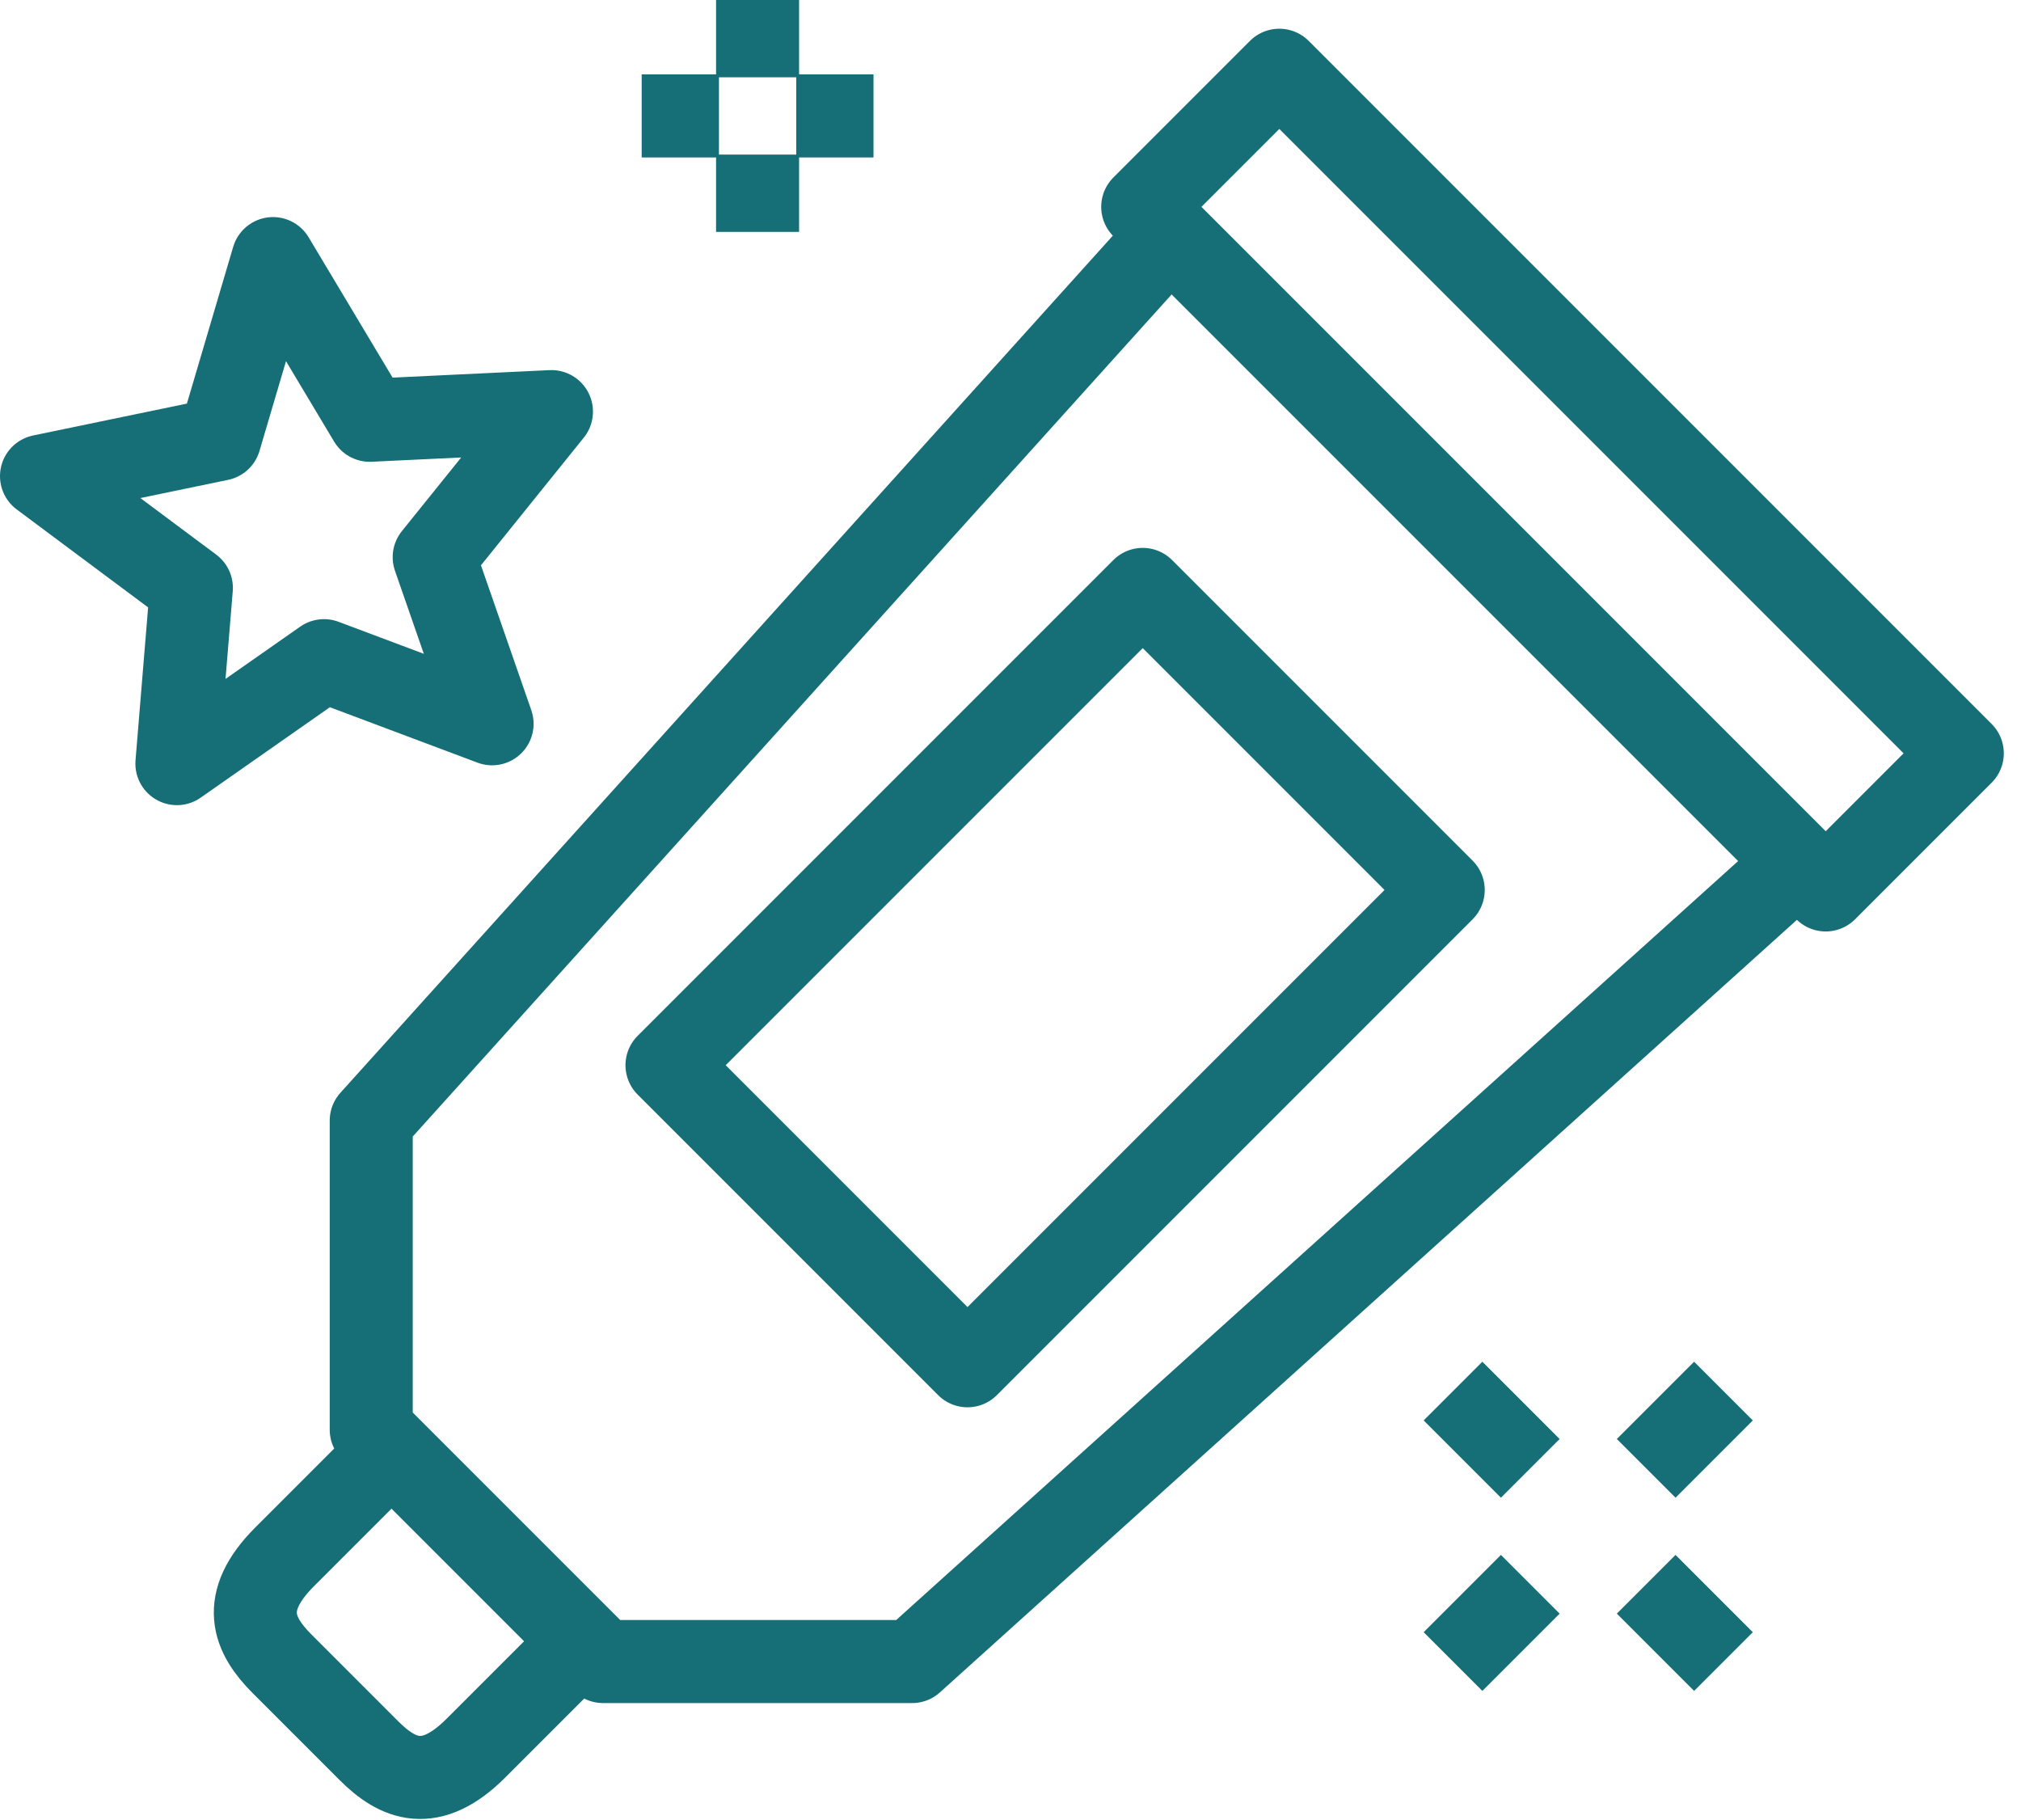
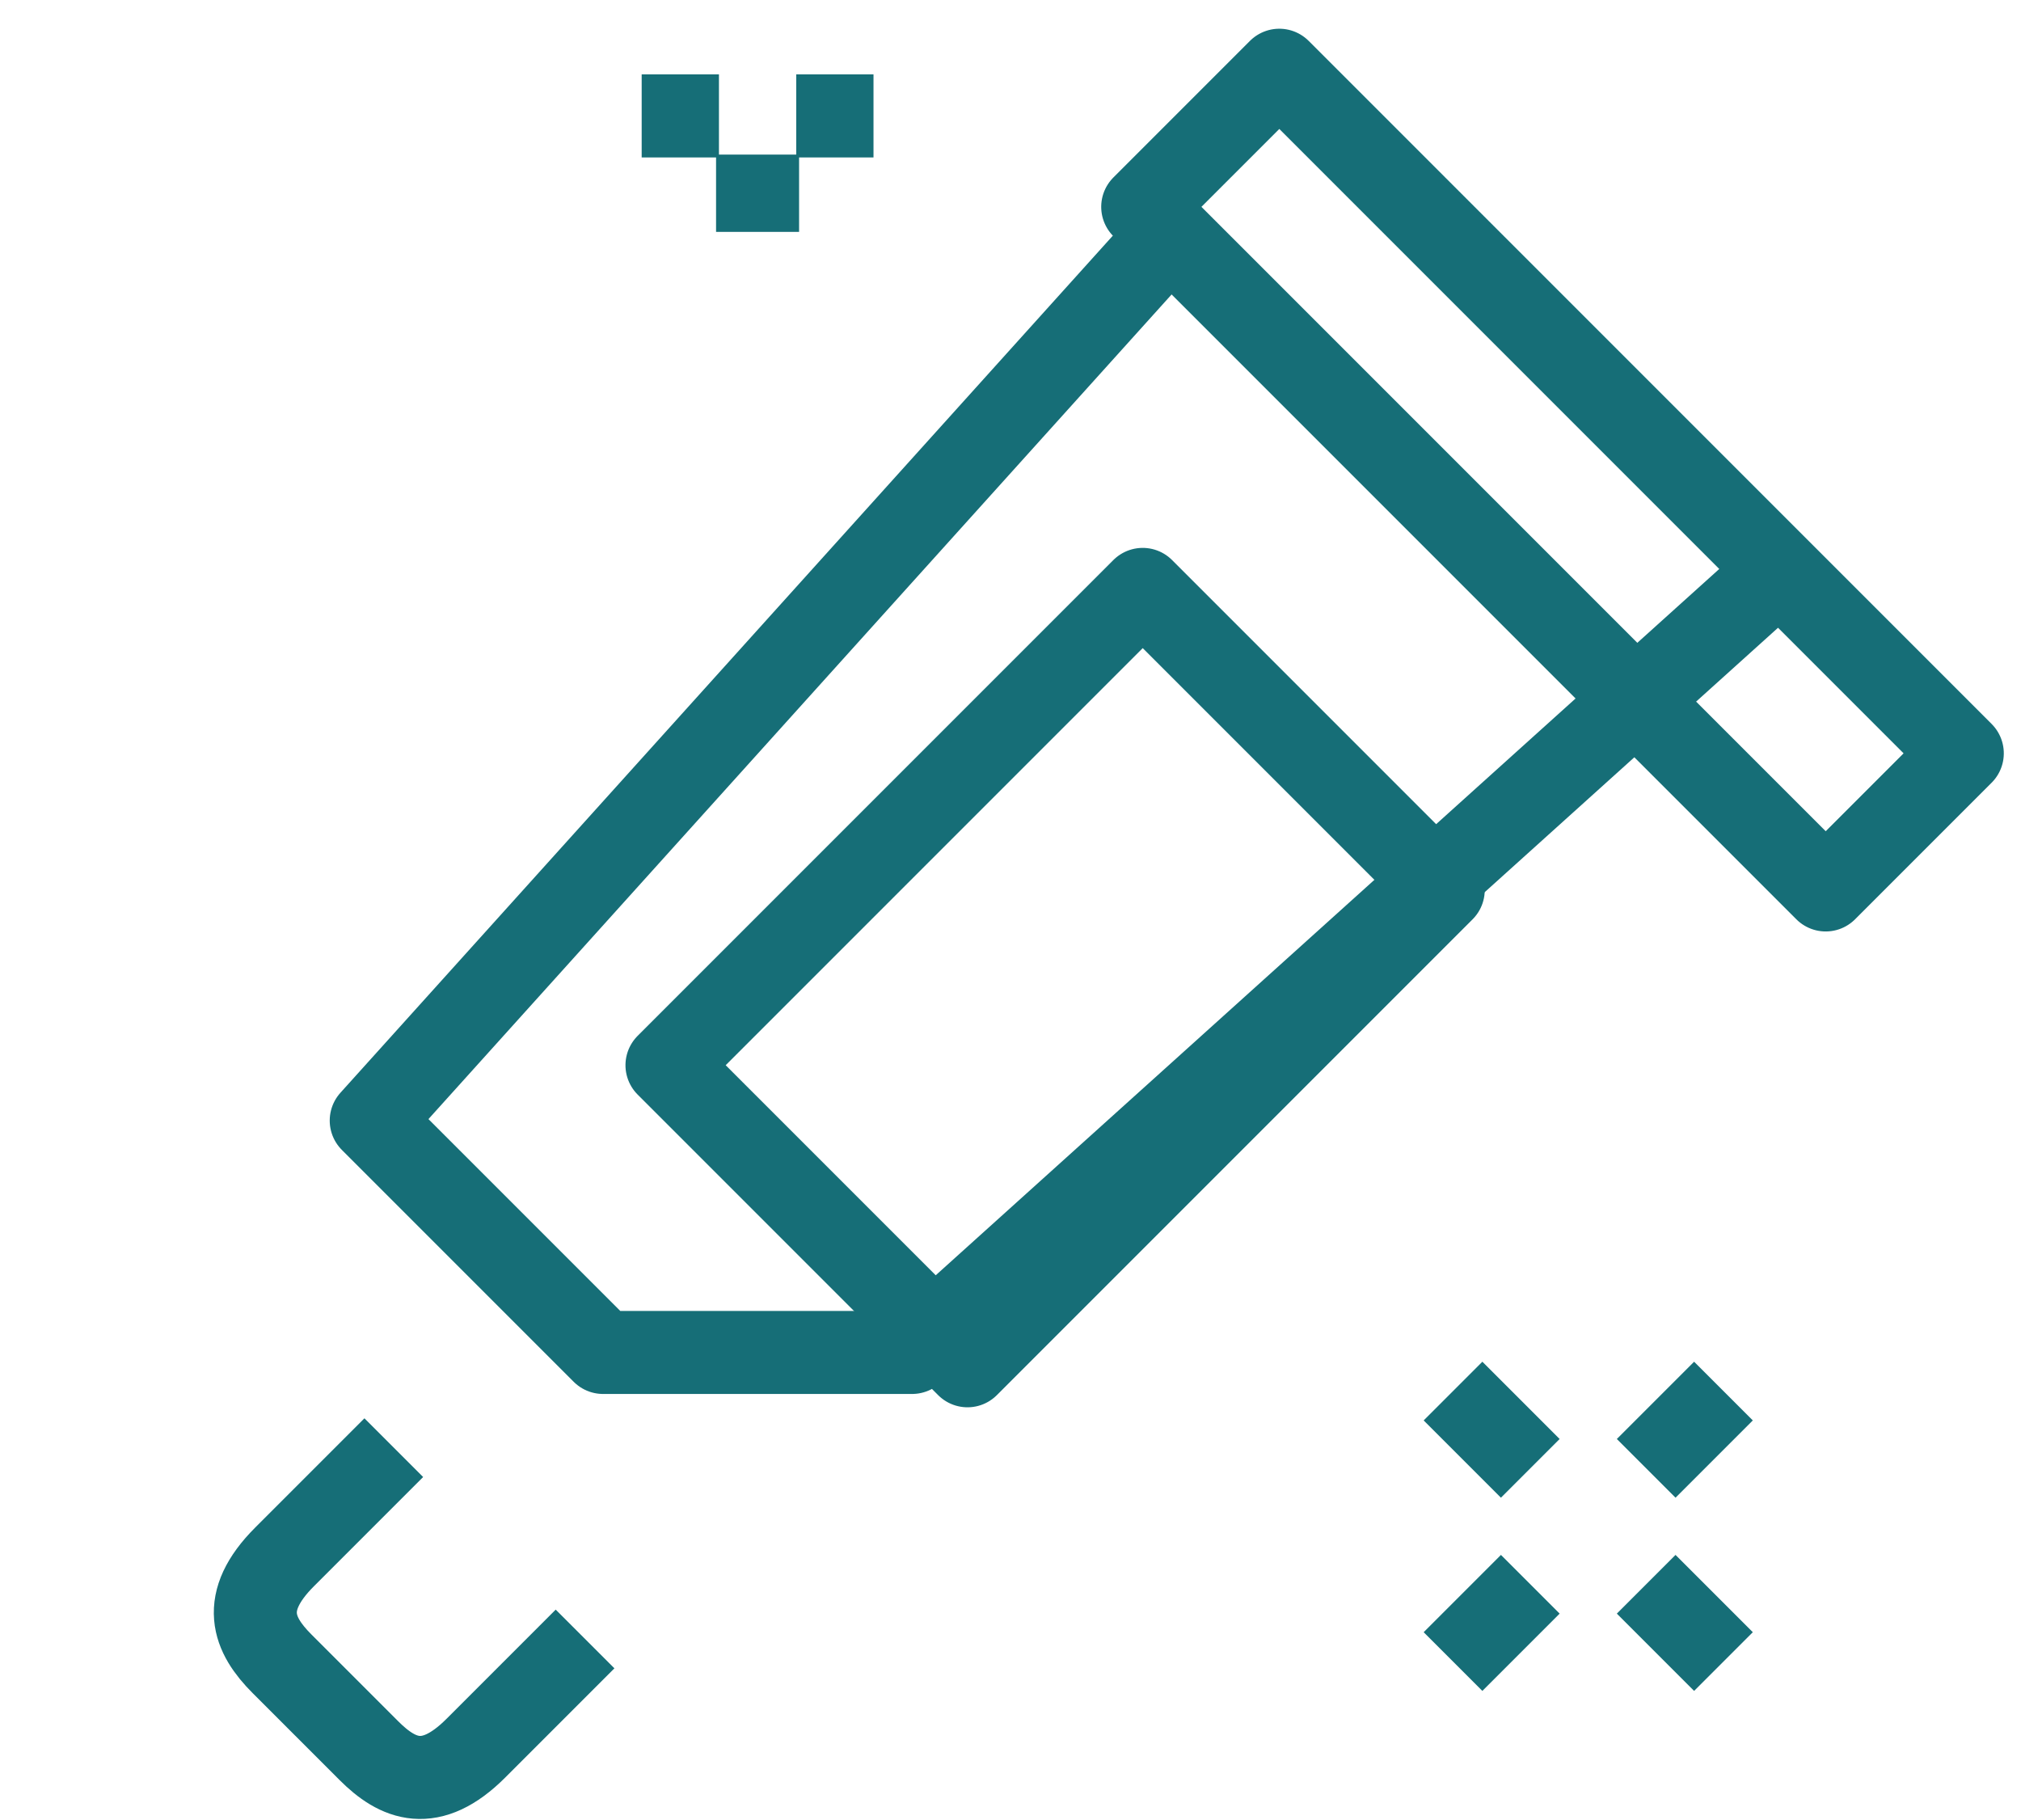
<svg xmlns="http://www.w3.org/2000/svg" width="60.859" height="54.806" viewBox="0 0 60.859 54.806">
  <g id="gain_icon_01" transform="translate(1.25)">
    <g id="Group_1477" data-name="Group 1477" transform="translate(6.439 2.115)">
-       <path id="Path_28985" data-name="Path 28985" d="M236.055,294.061,212,320.749v9.307l6.981,6.981h9.307l26.688-24.054" transform="translate(-208.51 -289.125)" fill="rgba(0,0,0,0)" stroke="#166e77" stroke-linejoin="round" stroke-width="2.5" />
+       <path id="Path_28985" data-name="Path 28985" d="M236.055,294.061,212,320.749l6.981,6.981h9.307l26.688-24.054" transform="translate(-208.51 -289.125)" fill="rgba(0,0,0,0)" stroke="#166e77" stroke-linejoin="round" stroke-width="2.5" />
      <rect id="Rectangle_773" data-name="Rectangle 773" width="5.817" height="29.086" transform="translate(26.722 4.113) rotate(-45)" fill="rgba(0,0,0,0)" stroke="#166e77" stroke-linejoin="round" stroke-width="2.5" />
      <path id="Path_28986" data-name="Path 28986" d="M218.929,331.225l-3.291,3.291c-1.364,1.362-2.348.942-3.216.074l-2.618-2.618c-.868-.868-1.288-1.852.074-3.216l3.291-3.291" transform="translate(-209 -283.993)" fill="rgba(0,0,0,0)" stroke="#166e77" stroke-linejoin="round" stroke-width="2.5" />
      <rect id="Rectangle_774" data-name="Rectangle 774" width="20.26" height="12.798" transform="translate(12.396 29.957) rotate(-45)" fill="rgba(0,0,0,0)" stroke="#166e77" stroke-linejoin="round" stroke-width="2.5" />
    </g>
-     <path id="Path_28987" data-name="Path 28987" d="M210.436,294.692l2.913,4.868,5.472-.261-3.531,4.383,1.743,5.016-5.062-1.9-4.429,3.1.436-5.292-4.513-3.364,5.365-1.112Z" transform="translate(-203.465 -286.906)" fill="rgba(0,0,0,0)" stroke="#166e77" stroke-linejoin="round" stroke-width="2.5" />
    <g id="Group_1478" data-name="Group 1478" transform="translate(42.505 41.883)">
      <line id="Line_185" data-name="Line 185" x2="2.327" y2="2.327" transform="translate(5.817 5.817)" fill="none" stroke="#166e77" stroke-linejoin="round" stroke-width="2.5" />
      <line id="Line_186" data-name="Line 186" x2="2.327" y2="2.327" fill="none" stroke="#166e77" stroke-linejoin="round" stroke-width="2.5" />
      <line id="Line_187" data-name="Line 187" x1="2.327" y2="2.327" transform="translate(0 5.817)" fill="none" stroke="#166e77" stroke-linejoin="round" stroke-width="2.5" />
      <line id="Line_188" data-name="Line 188" x1="2.327" y2="2.327" transform="translate(5.817)" fill="none" stroke="#166e77" stroke-linejoin="round" stroke-width="2.5" />
    </g>
    <g id="Group_1479" data-name="Group 1479" transform="translate(18.073 0)">
      <line id="Line_189" data-name="Line 189" y1="2.327" transform="translate(3.49 4.654)" fill="none" stroke="#166e77" stroke-linejoin="round" stroke-width="2.5" />
-       <line id="Line_190" data-name="Line 190" y1="2.327" transform="translate(3.49)" fill="none" stroke="#166e77" stroke-linejoin="round" stroke-width="2.5" />
      <line id="Line_191" data-name="Line 191" x2="2.327" transform="translate(4.654 3.49)" fill="none" stroke="#166e77" stroke-linejoin="round" stroke-width="2.5" />
      <line id="Line_192" data-name="Line 192" x2="2.327" transform="translate(0 3.49)" fill="none" stroke="#166e77" stroke-linejoin="round" stroke-width="2.5" />
    </g>
  </g>
</svg>